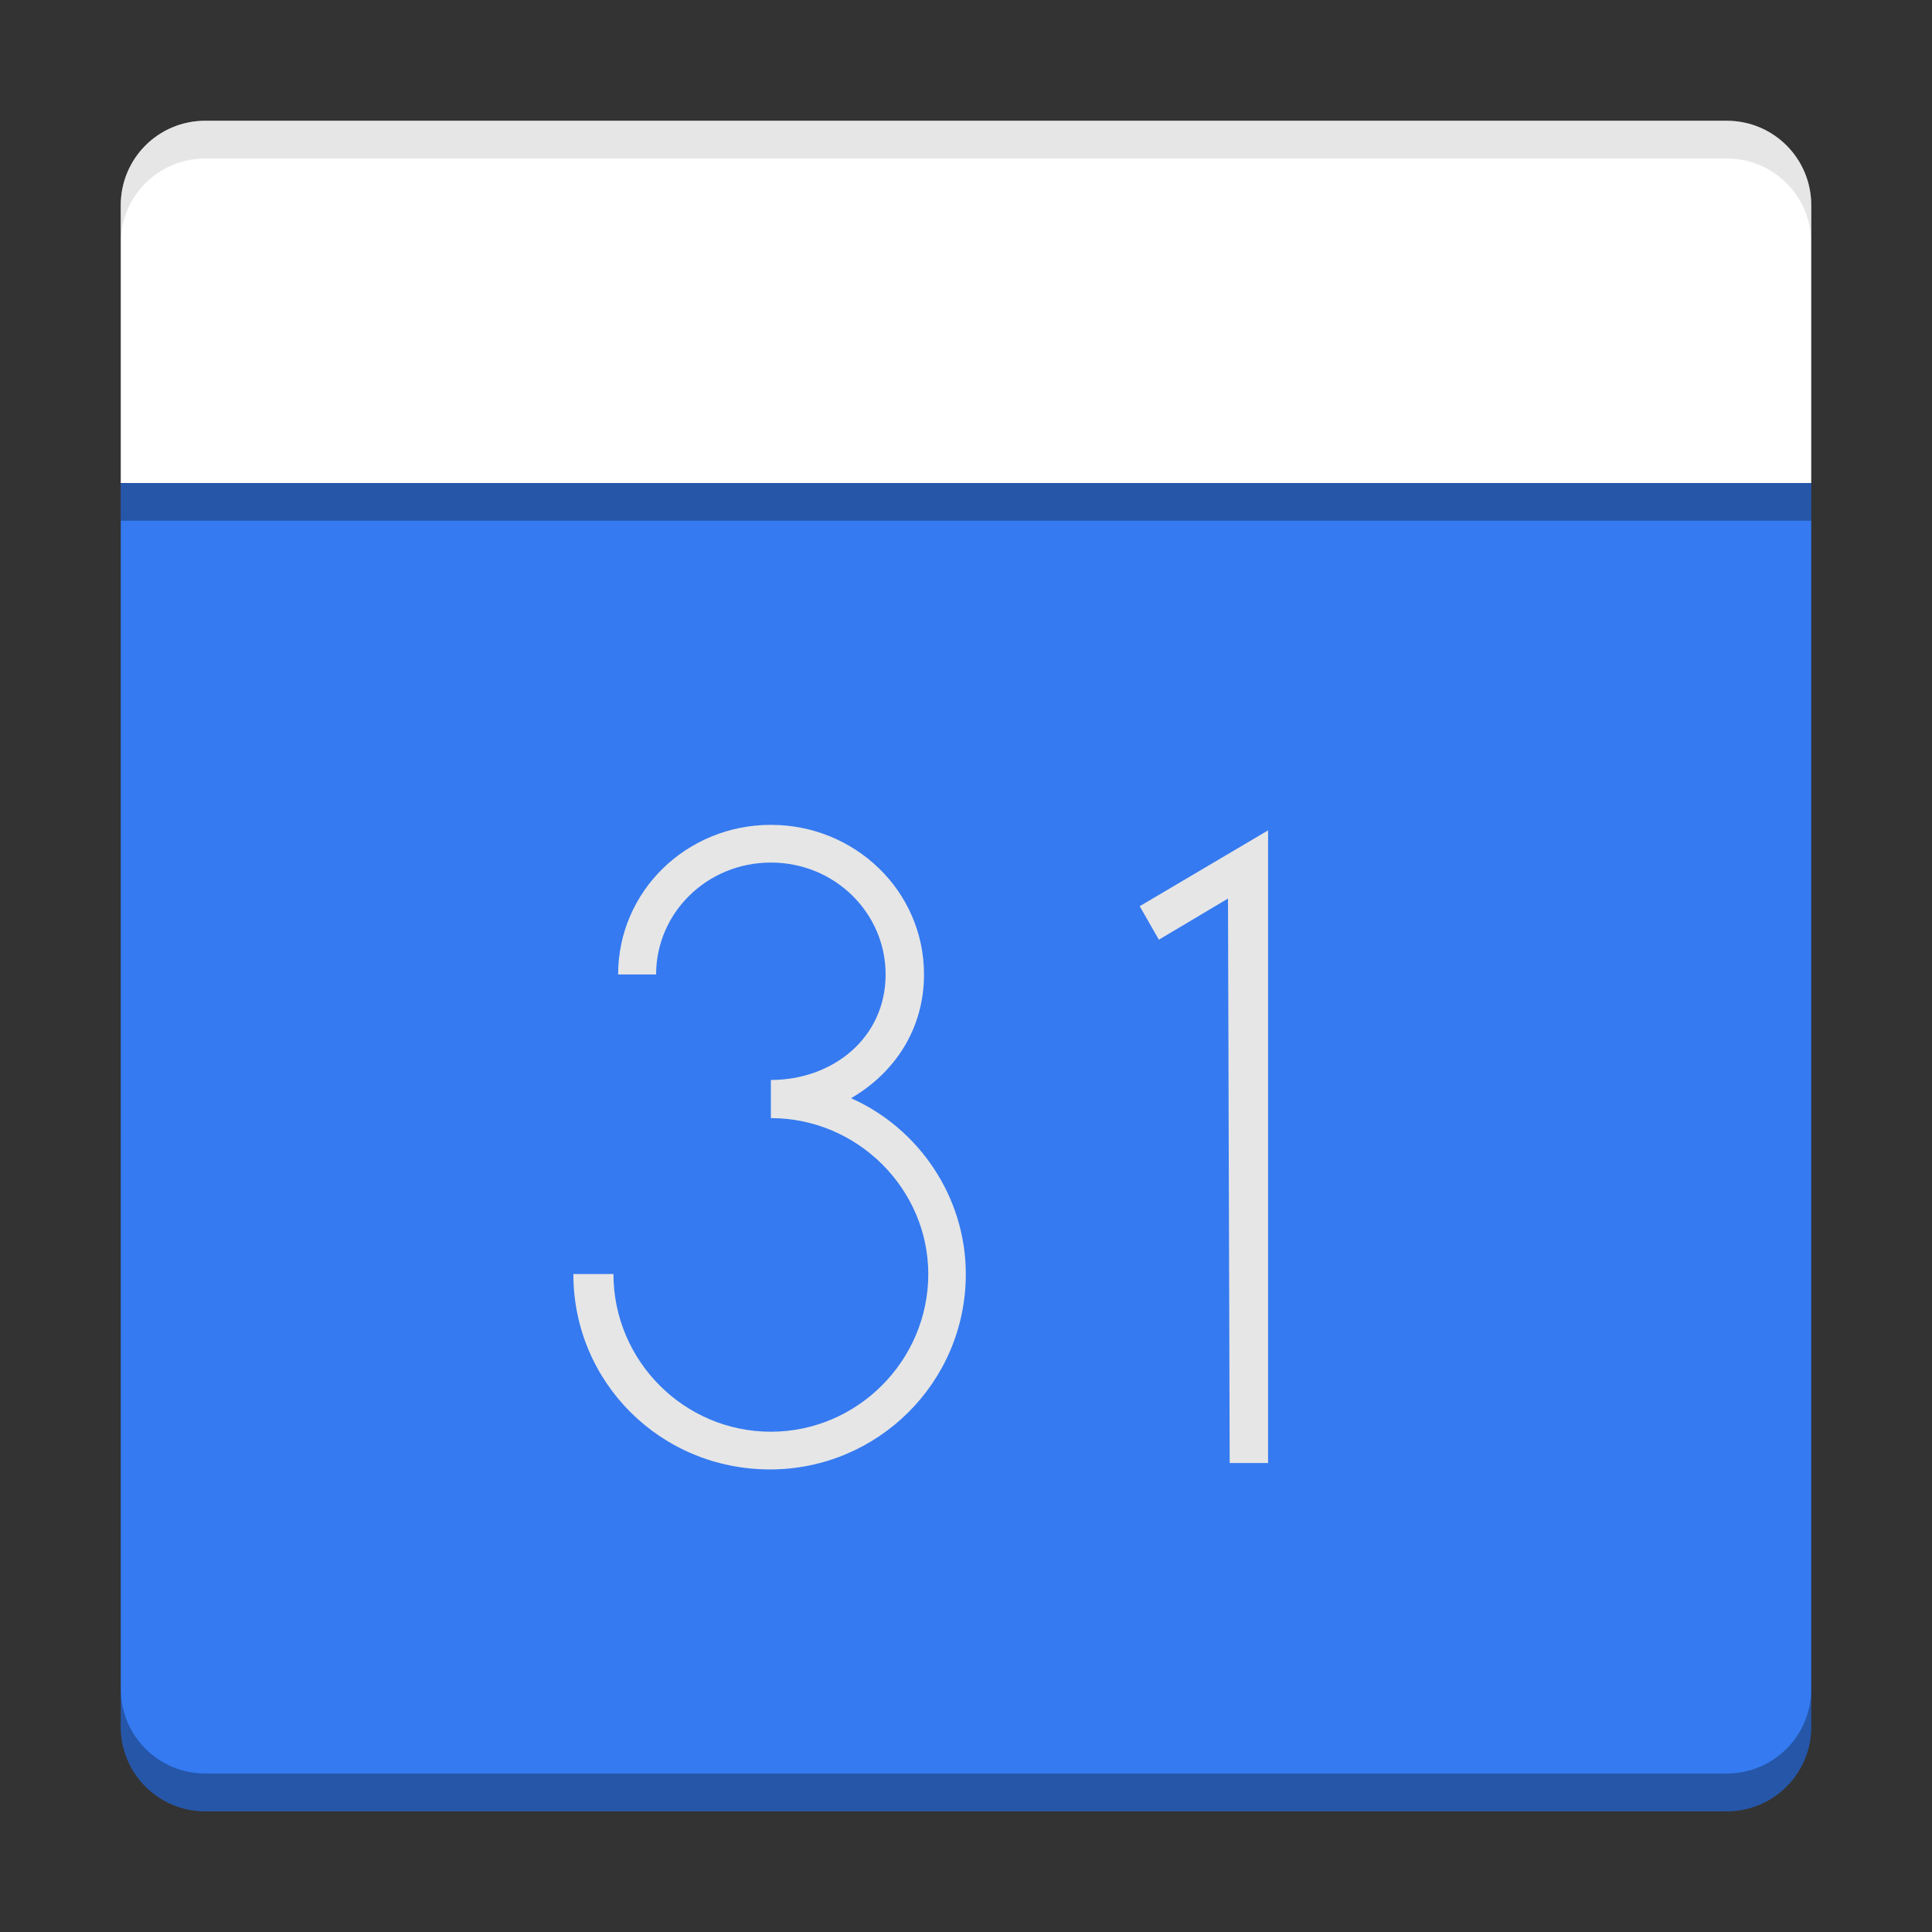
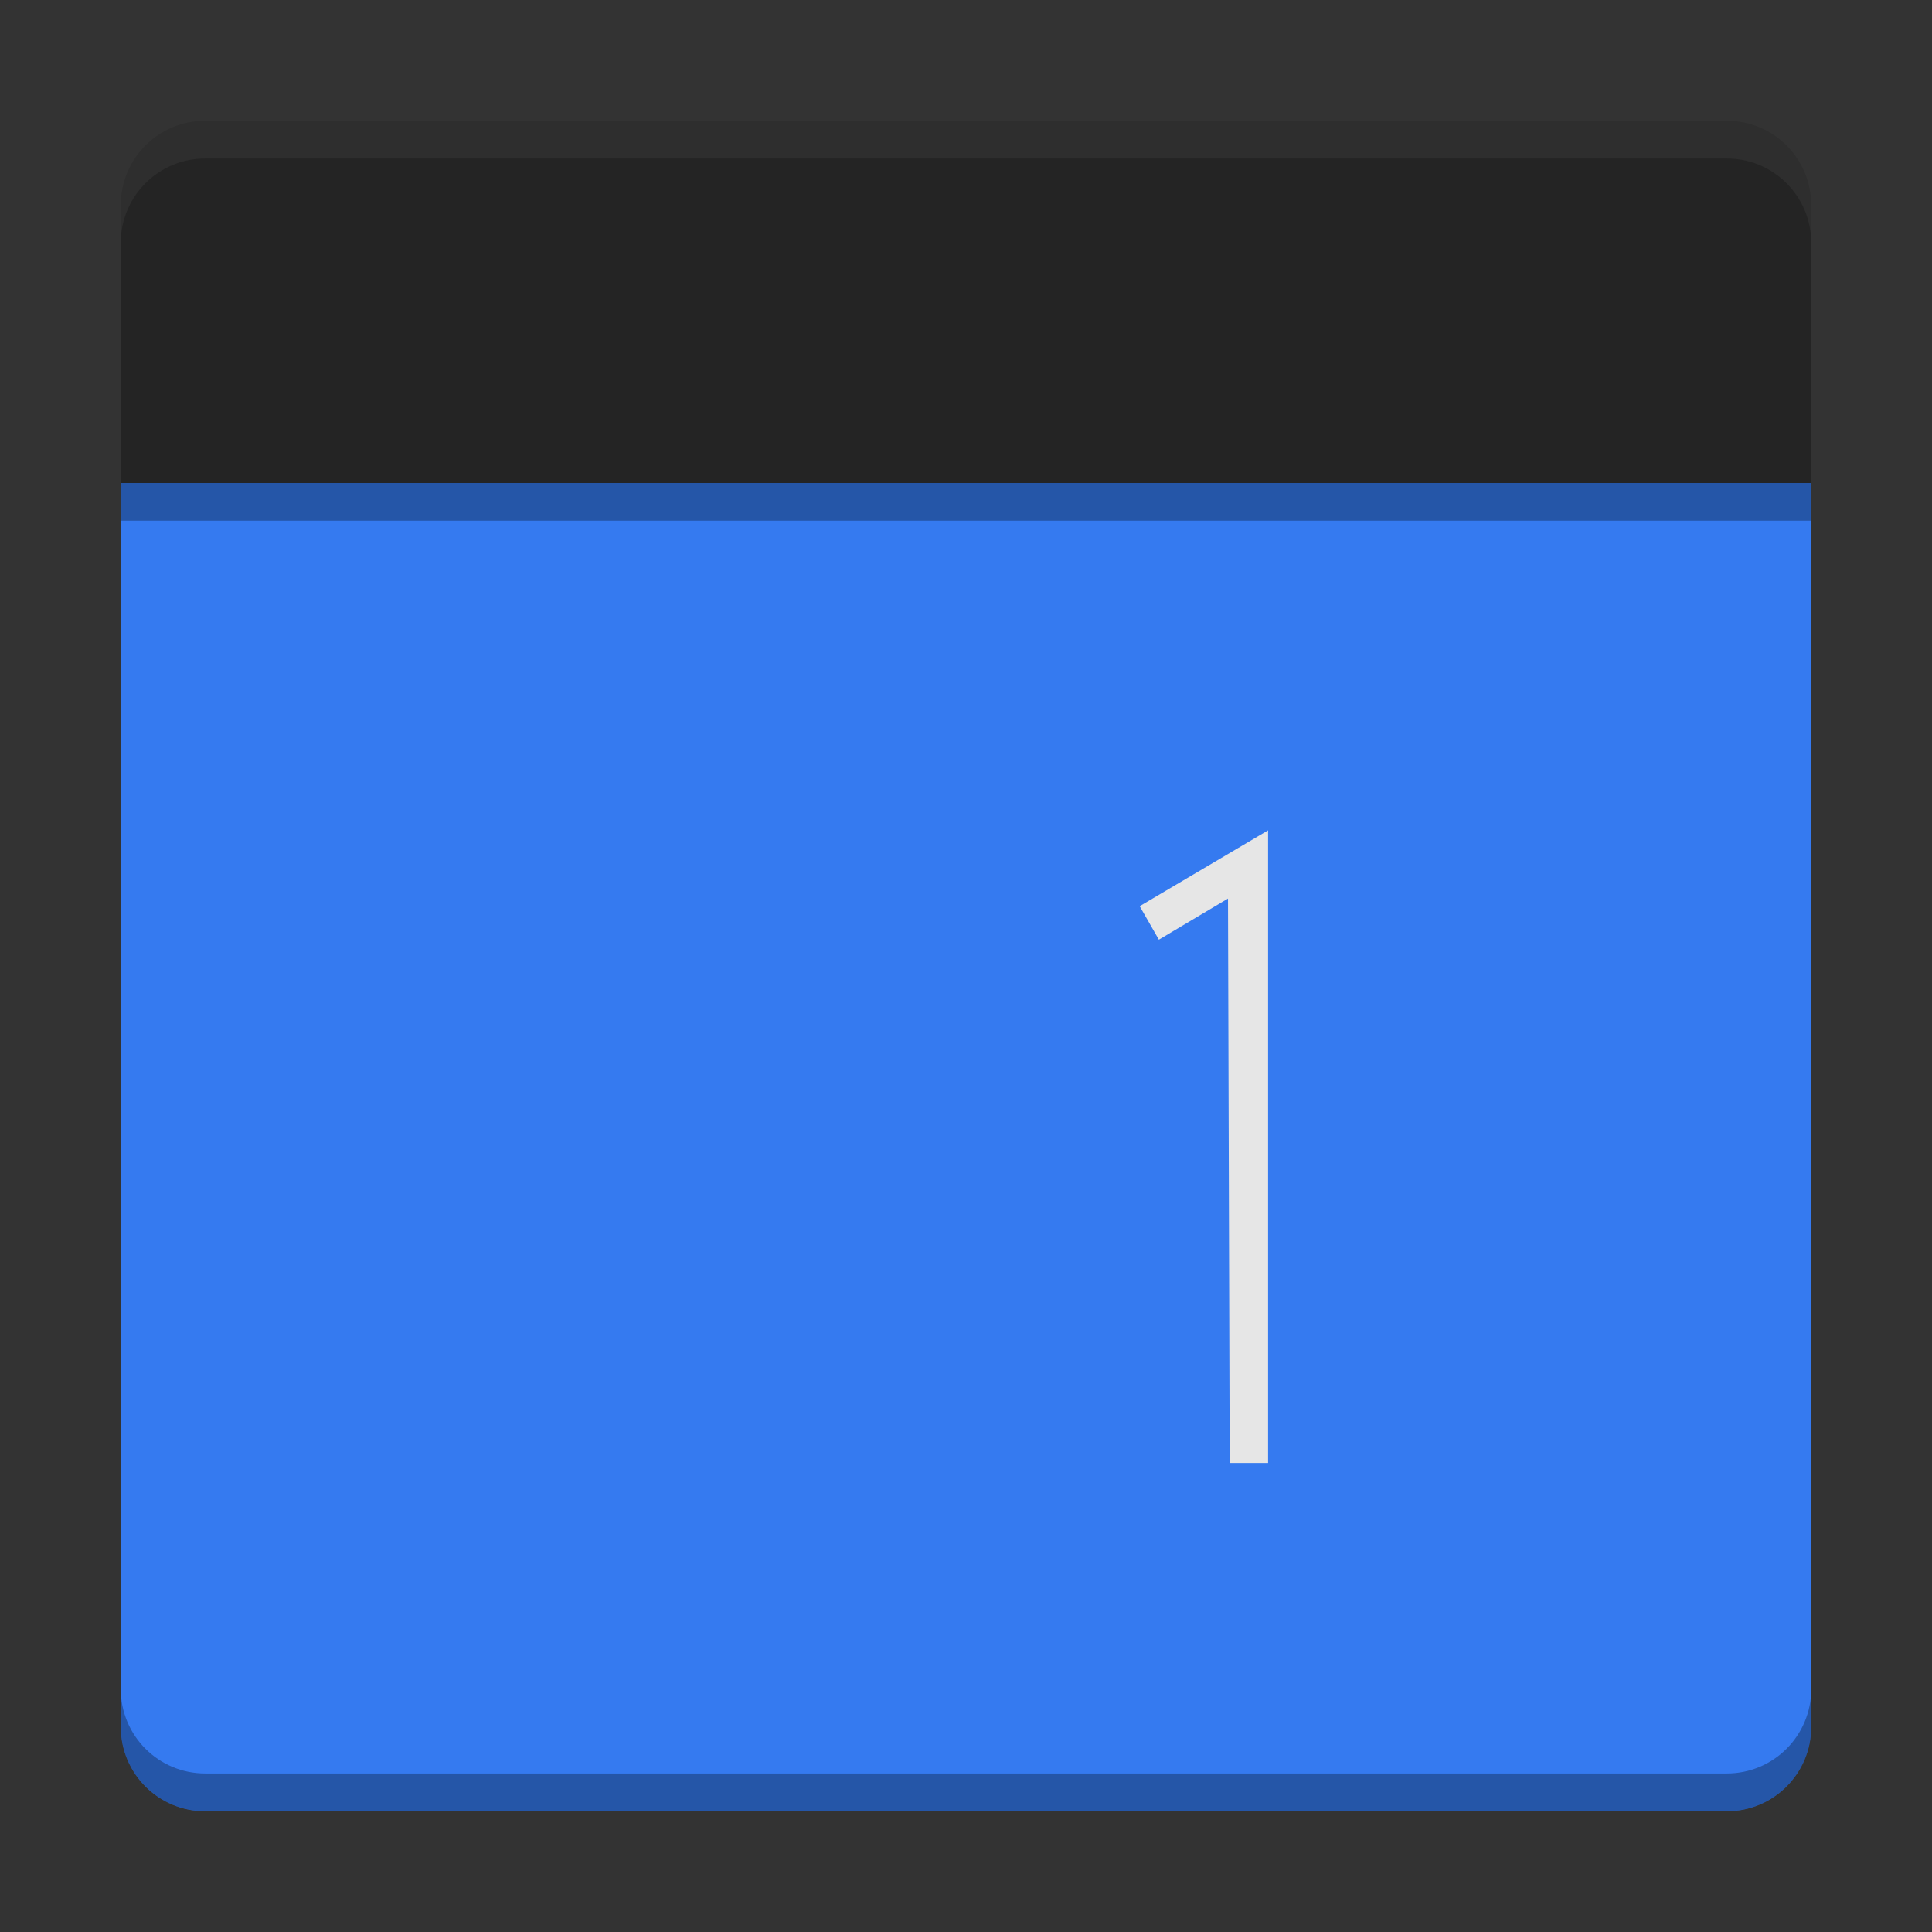
<svg xmlns="http://www.w3.org/2000/svg" xmlns:xlink="http://www.w3.org/1999/xlink" width="512" height="512" version="1.1" viewBox="0 0 384 384">
  <rect x="0" y="0" width="384" height="384" fill="#333333" stroke="none" />
  <defs>
    <filter id="alpha" x="0%" y="0%" width="100%" height="100%">
      <feColorMatrix in="SourceGraphic" values="0 0 0 0 1 0 0 0 0 1 0 0 0 0 1 0 0 0 1 0" />
    </filter>
    <clipPath>
      <rect width="384" height="384" />
    </clipPath>
    <clipPath>
      <rect width="384" height="384" />
    </clipPath>
    <mask id="b">
      <g filter="url(#alpha)">
        <rect width="384" height="384" fill-opacity=".2" />
      </g>
    </mask>
    <clipPath id="c">
      <rect width="384" height="384" />
    </clipPath>
    <g id="a" clip-path="url(#c)">
-       <path d="m40.805 24c-9.309 0-16.805 7.496-16.805 16.805v6c0-9.309 7.496-16.805 16.805-16.805h302.39c9.309 0 16.805 7.496 16.805 16.805v-6c0-9.309-7.496-16.805-16.805-16.805z" fill="#fff" />
-     </g>
+       </g>
  </defs>
  <path d="m24 96v247.2c0 9.309 7.496 16.805 16.805 16.805h302.39c9.309 0 16.805-7.496 16.805-16.805v-247.2z" fill="#357af0" />
  <path d="m360 103.5v-55.199c0-9.309-7.492-16.801-16.801-16.801h-302.4c-9.309 0-16.801 7.492-16.801 16.801v55.199z" opacity=".3" />
-   <path d="m360 96v-55.199c0-9.309-7.492-16.801-16.801-16.801h-302.4c-9.309 0-16.801 7.492-16.801 16.801v55.199z" fill="#fff" />
  <use width="100%" height="100%" mask="url(#b)" xlink:href="#a" />
-   <path d="m113.96 253.23c0 21.562 17.383 38.832 39.086 38.832 21.367 0 38.918-17.27 38.918-38.832 0-15.328-9.328-28.977-22.809-34.953 8.566-4.973 14.5-13.648 14.5-24.598 0-16.594-13.734-29.734-30.438-29.734-16.703 0-30.355 13.141-30.355 29.734h7.547c0-12.215 10.09-22.238 22.809-22.238 12.715 0 22.805 10.023 22.805 22.238 0 12.637-10.512 20.973-22.805 20.973v7.582c17.211 0 31.285 14.066 31.285 30.996 0 17.184-14.074 31.336-31.285 31.336-17.297 0-31.289-14.152-31.289-31.336z" fill="#e6e6e6" />
  <path d="m244.41 290.79h7.633v-125.75l-25.52 15.074 3.812 6.656 13.738-8.172z" fill="#e6e6e6" />
  <path transform="scale(.75)" d="m32 447.59v10c0 12.411 9.995 22.406 22.406 22.406h403.19c12.411 0 22.406-9.995 22.406-22.406v-10c0 12.411-9.995 22.406-22.406 22.406h-403.19c-12.411 0-22.406-9.995-22.406-22.406z" opacity=".3" stroke-width="1.333" />
  <path transform="scale(.75)" d="m54.4 32c-12.411 0-22.4 9.989-22.4 22.4v10c0-12.411 9.989-22.4 22.4-22.4h403.2c12.411 0 22.4 9.989 22.4 22.4v-10c0-12.411-9.989-22.4-22.4-22.4h-403.2z" opacity=".1" stroke-width="1.333" />
</svg>